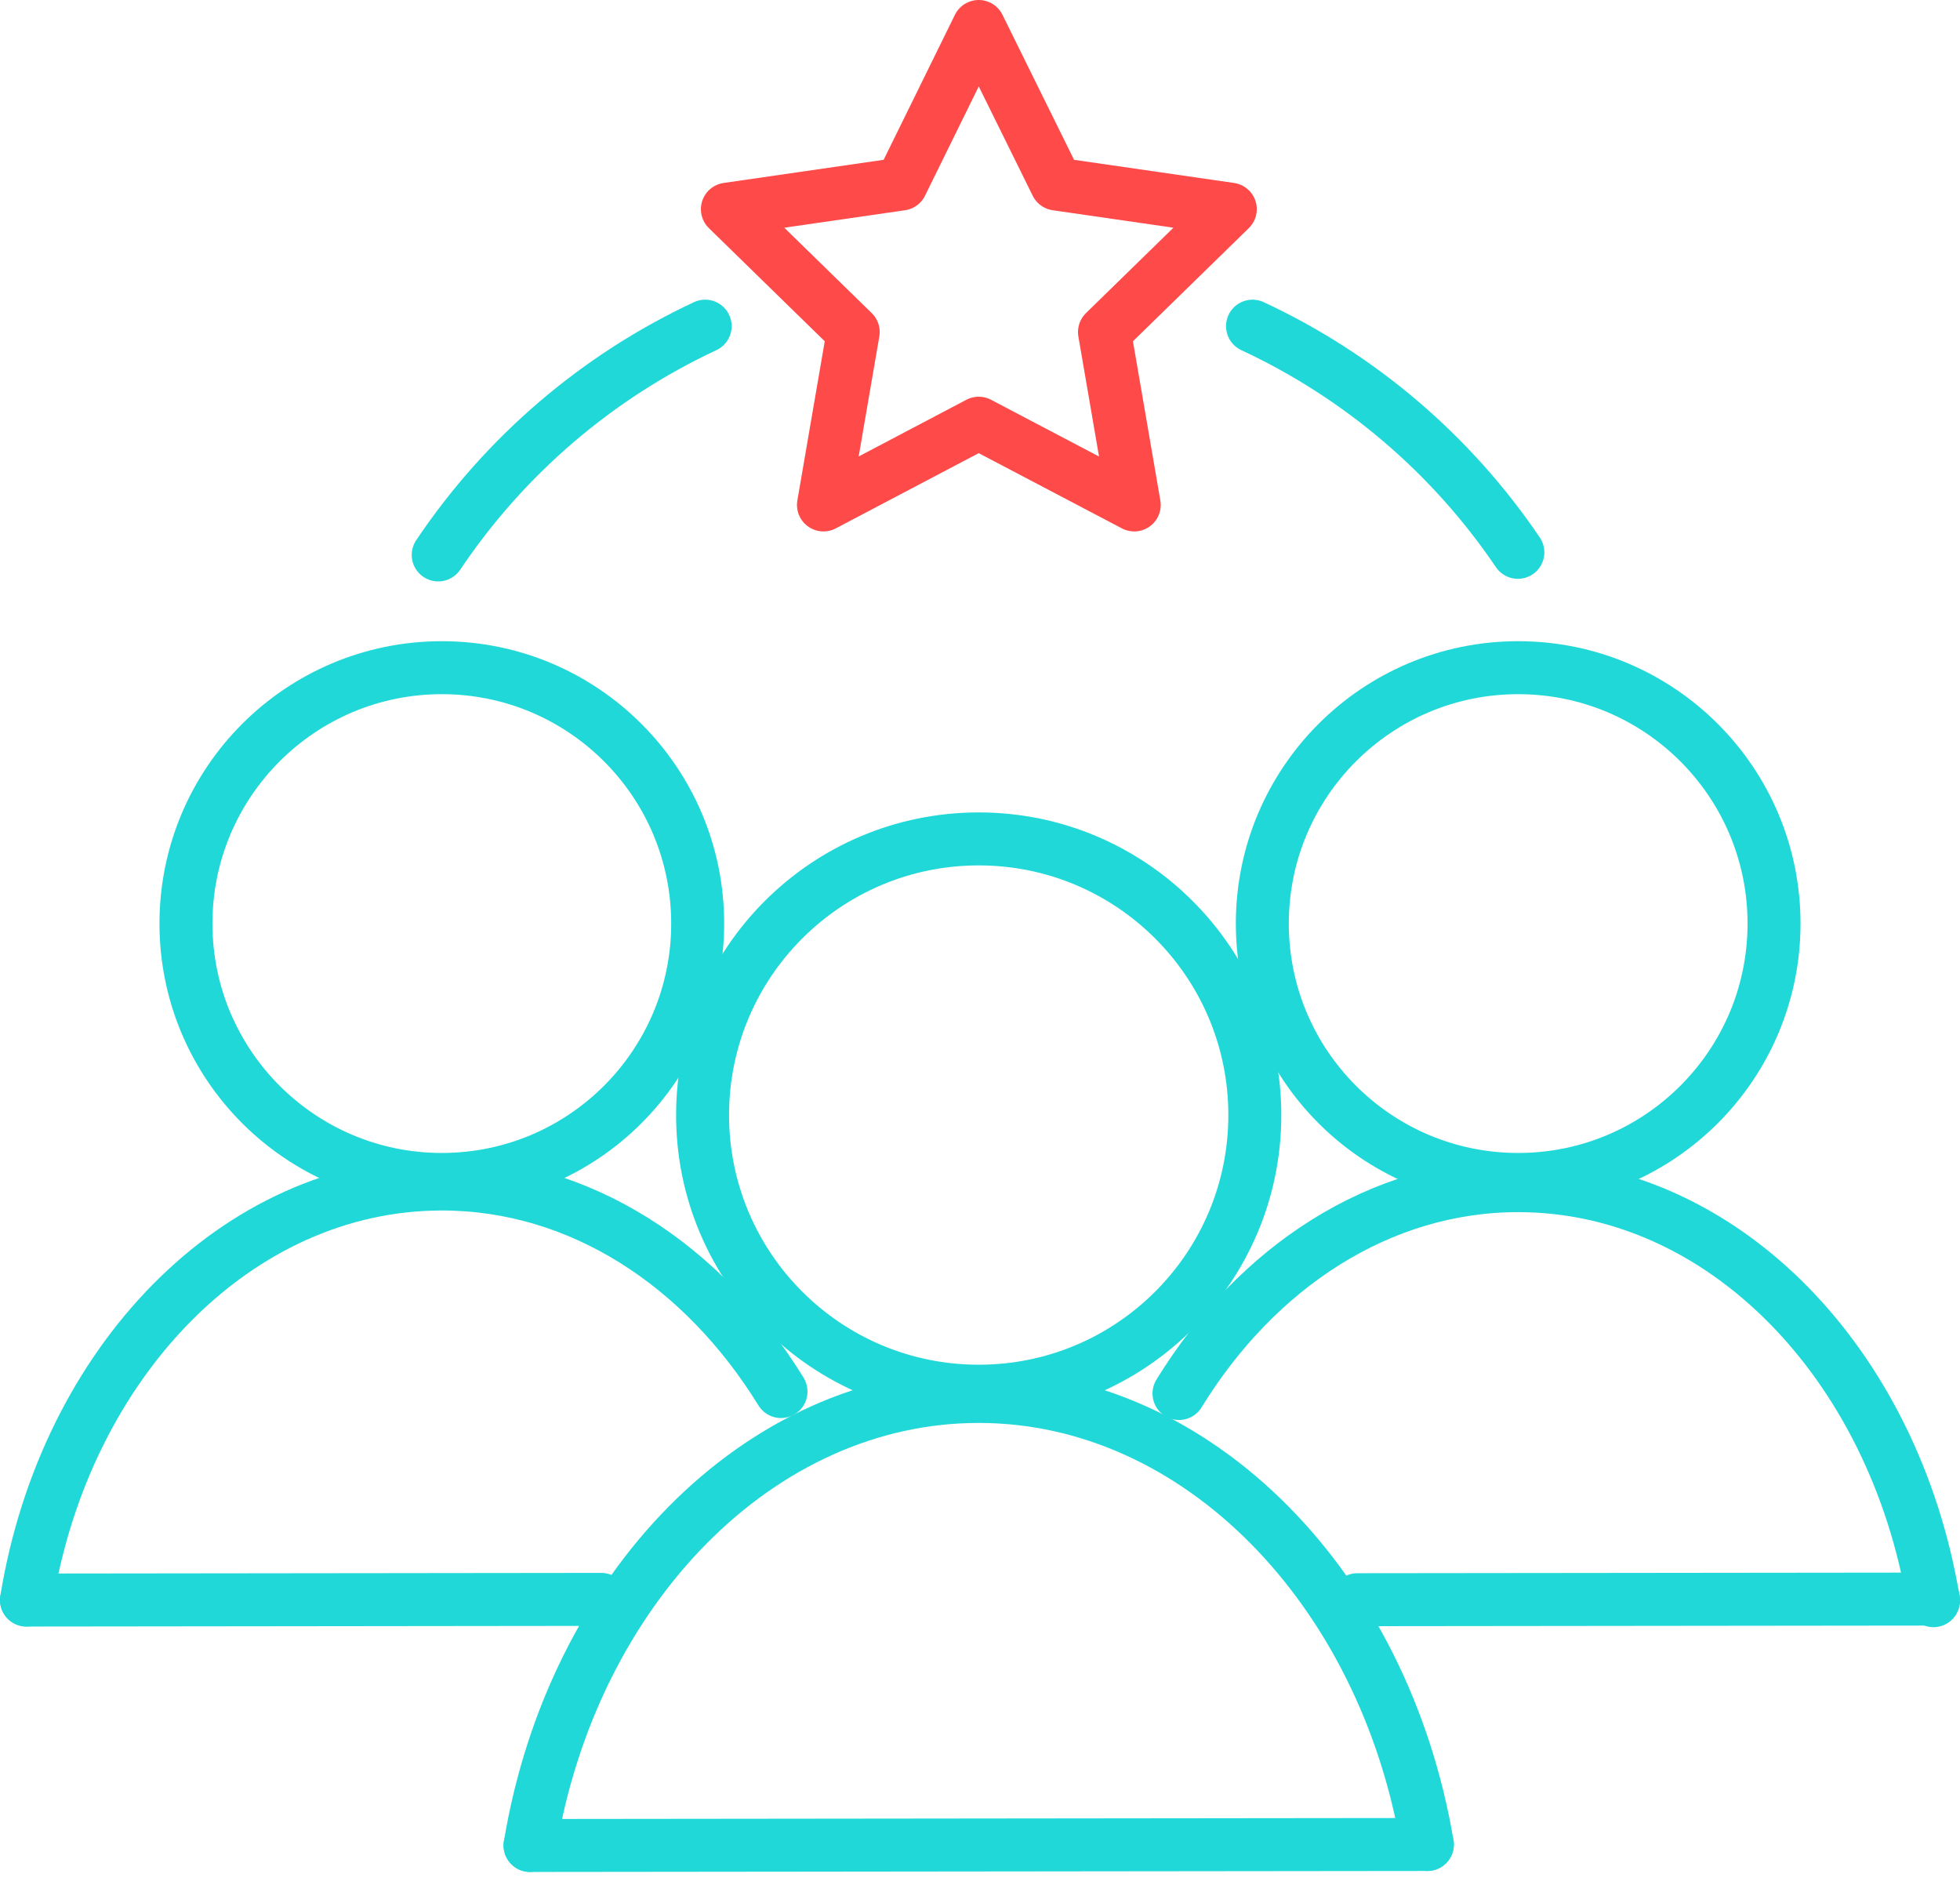
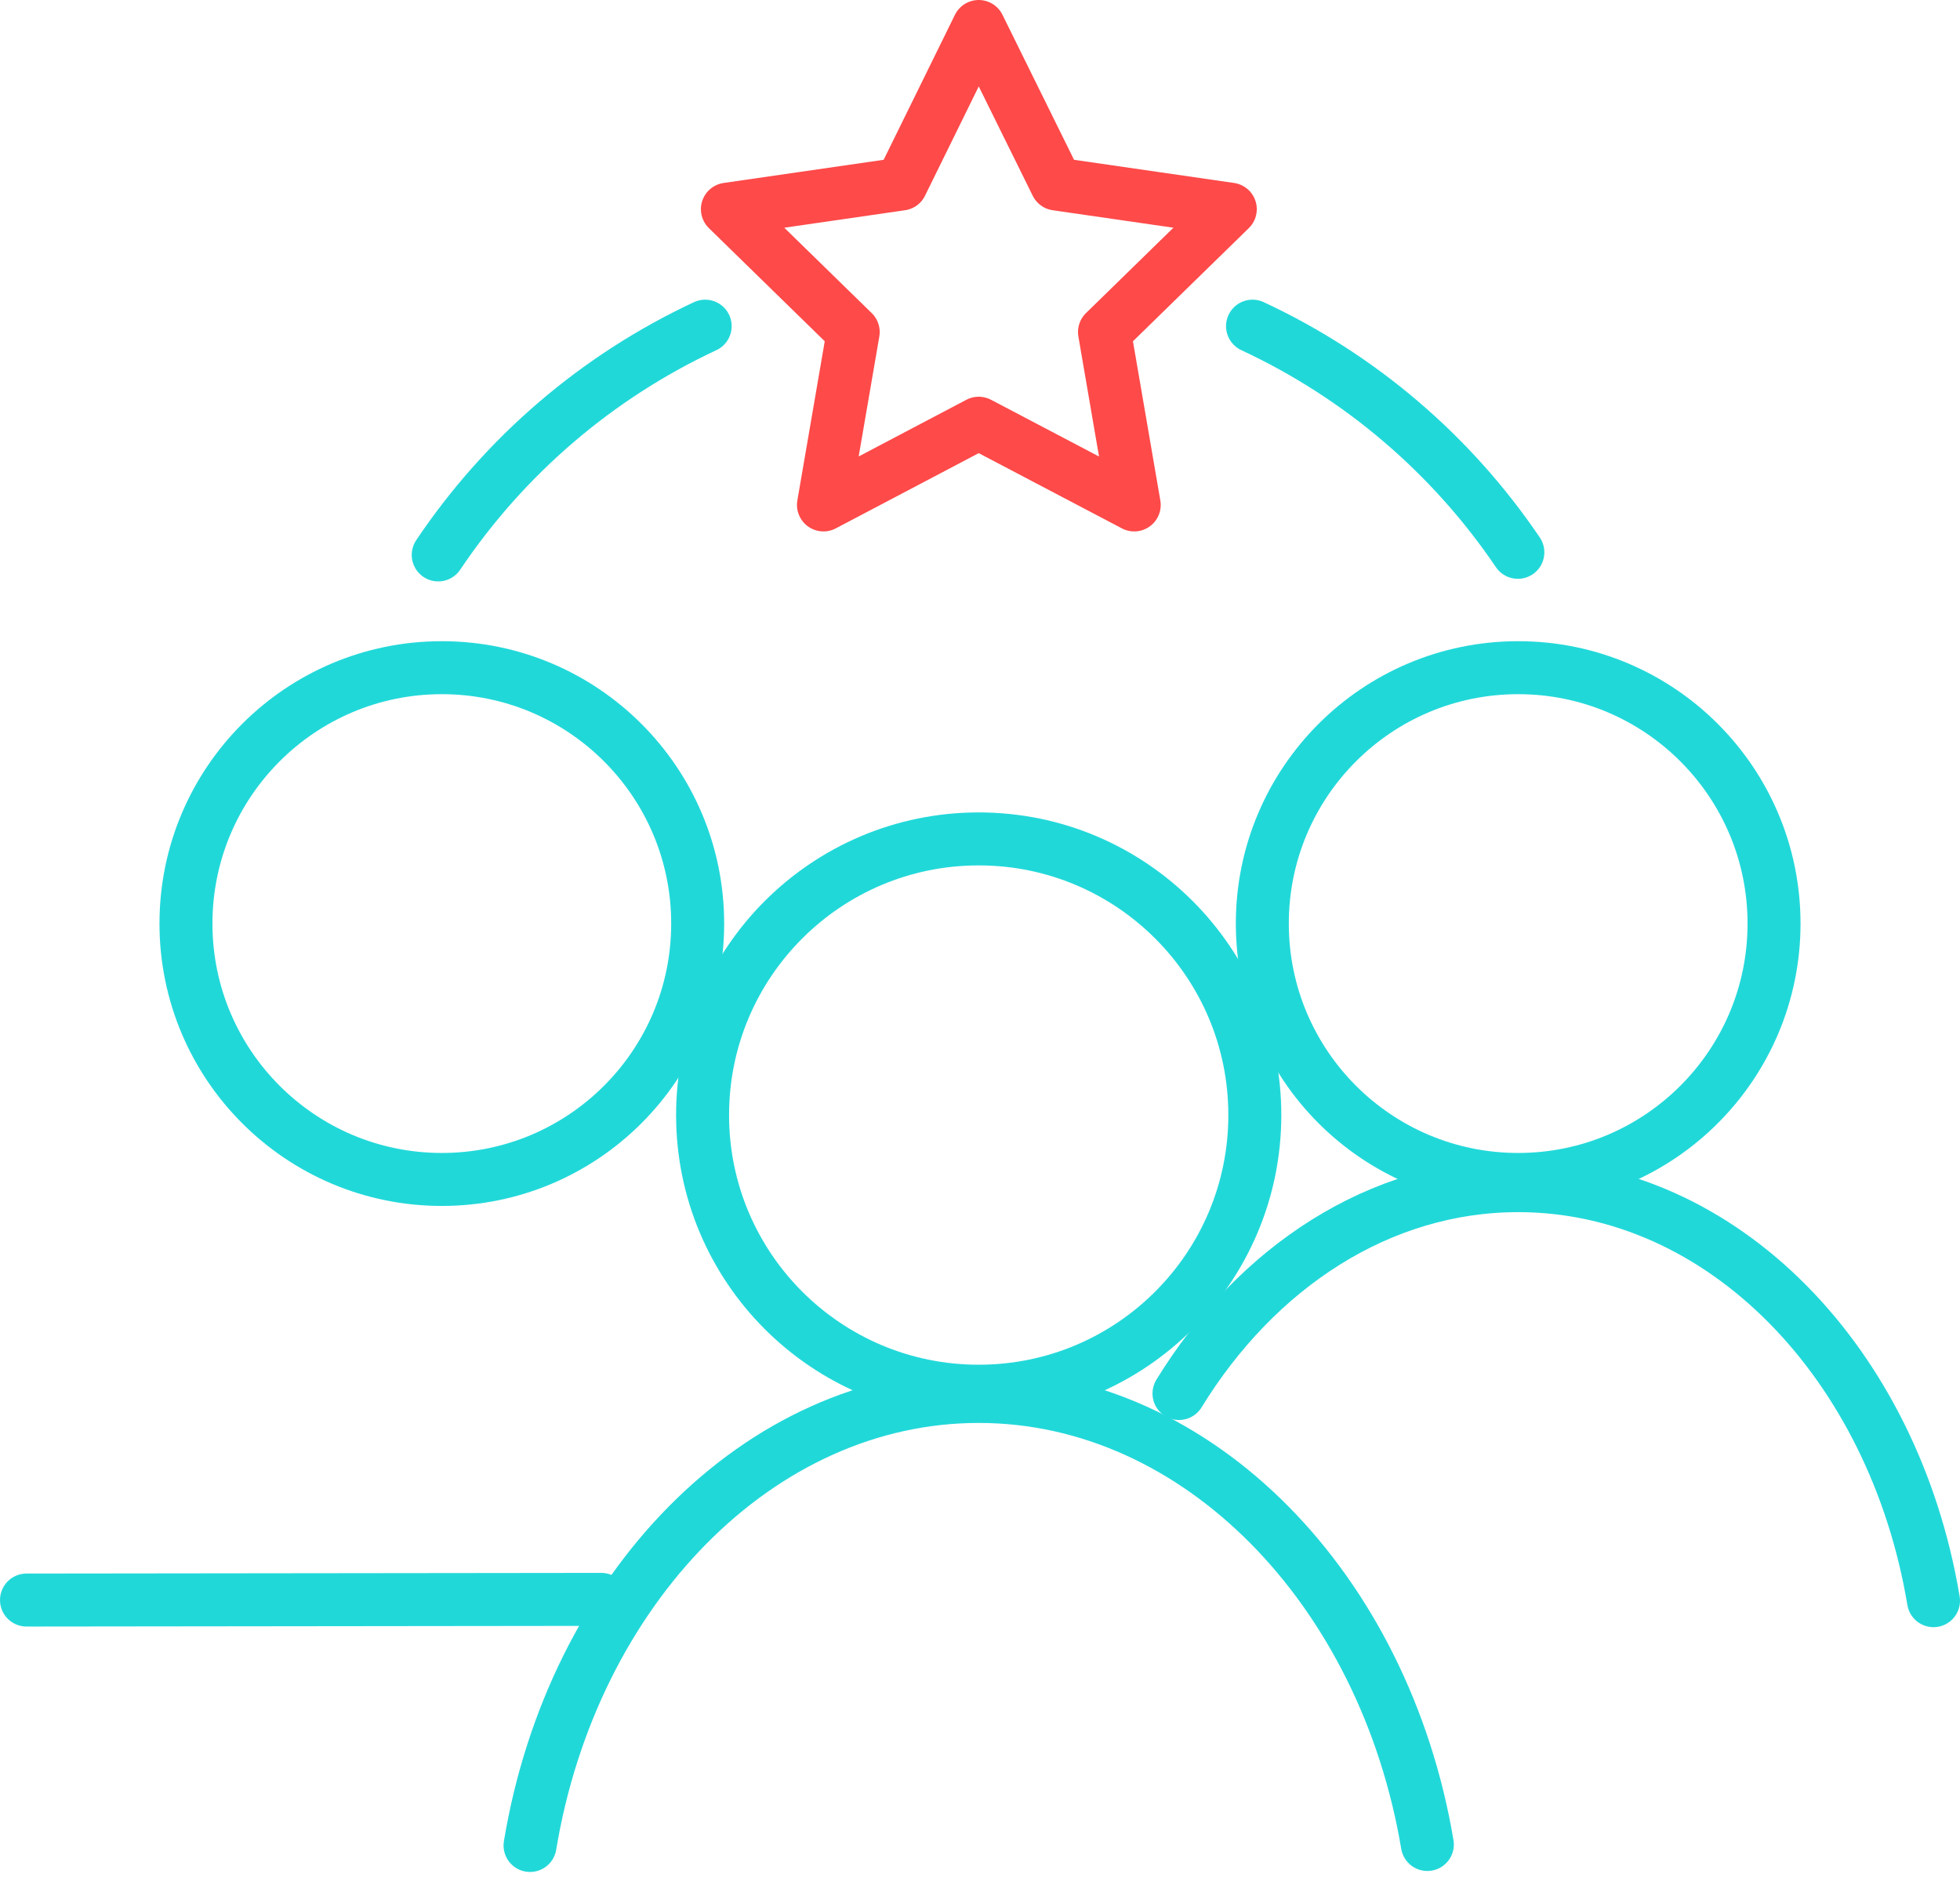
<svg xmlns="http://www.w3.org/2000/svg" width="74px" height="71px" viewBox="0 0 74 71" version="1.1">
  <title>services team</title>
  <g id="Careers-Refresh" stroke="none" stroke-width="1" fill="none" fill-rule="evenodd" stroke-linecap="round" stroke-linejoin="round">
    <g id="Careers_Homepage" transform="translate(-683, -2085)" stroke-width="2">
      <g id="card-copy-13" transform="translate(528, 2009.604)">
        <g id="services-team" transform="translate(156, 76.396)">
          <circle id="Oval" stroke="#21D8D9" cx="35.951" cy="41.095" r="10.425" />
          <path d="M19.012,68.669 C20.615,58.997 27.648,51.718 35.951,51.718 C44.254,51.718 51.273,59.009 52.89,68.632" id="Path" stroke="#21D8D9" />
-           <line x1="19.012" y1="68.669" x2="52.89" y2="68.632" id="Path" stroke="#21D8D9" />
          <circle id="Oval" stroke="#21D8D9" cx="56.319" cy="33.866" r="9.66" />
          <path d="M43.513,51.607 C46.437,46.844 51.088,43.76 56.319,43.76 C64.055,43.76 70.507,50.484 72,59.428" id="Path" stroke="#21D8D9" />
-           <line x1="50.249" y1="59.391" x2="72" y2="59.367" id="Path" stroke="#21D8D9" />
          <circle id="Oval" stroke="#21D8D9" cx="15.681" cy="33.866" r="9.66" />
-           <path d="M0,59.404 C1.456,50.447 7.933,43.698 15.681,43.698 C20.912,43.698 25.55,46.77 28.487,51.533" id="Path" stroke="#21D8D9" />
          <line x1="0" y1="59.404" x2="21.701" y2="59.379" id="Path" stroke="#21D8D9" />
          <polygon id="Path" stroke="#FE4A49" points="35.951 -2.19153003e-15 38.887 5.947 45.45 6.897 40.7 11.535 41.823 18.062 35.951 14.977 30.09 18.062 31.213 11.535 26.463 6.897 33.027 5.947" />
          <path d="M46.289,11.313 C50.34,13.199 53.802,16.15 56.307,19.851" id="Path" stroke="#21D8D9" />
          <path d="M15.545,19.949 C18.056,16.207 21.541,13.22 25.624,11.313" id="Path" stroke="#21D8D9" />
        </g>
      </g>
    </g>
  </g>
</svg>